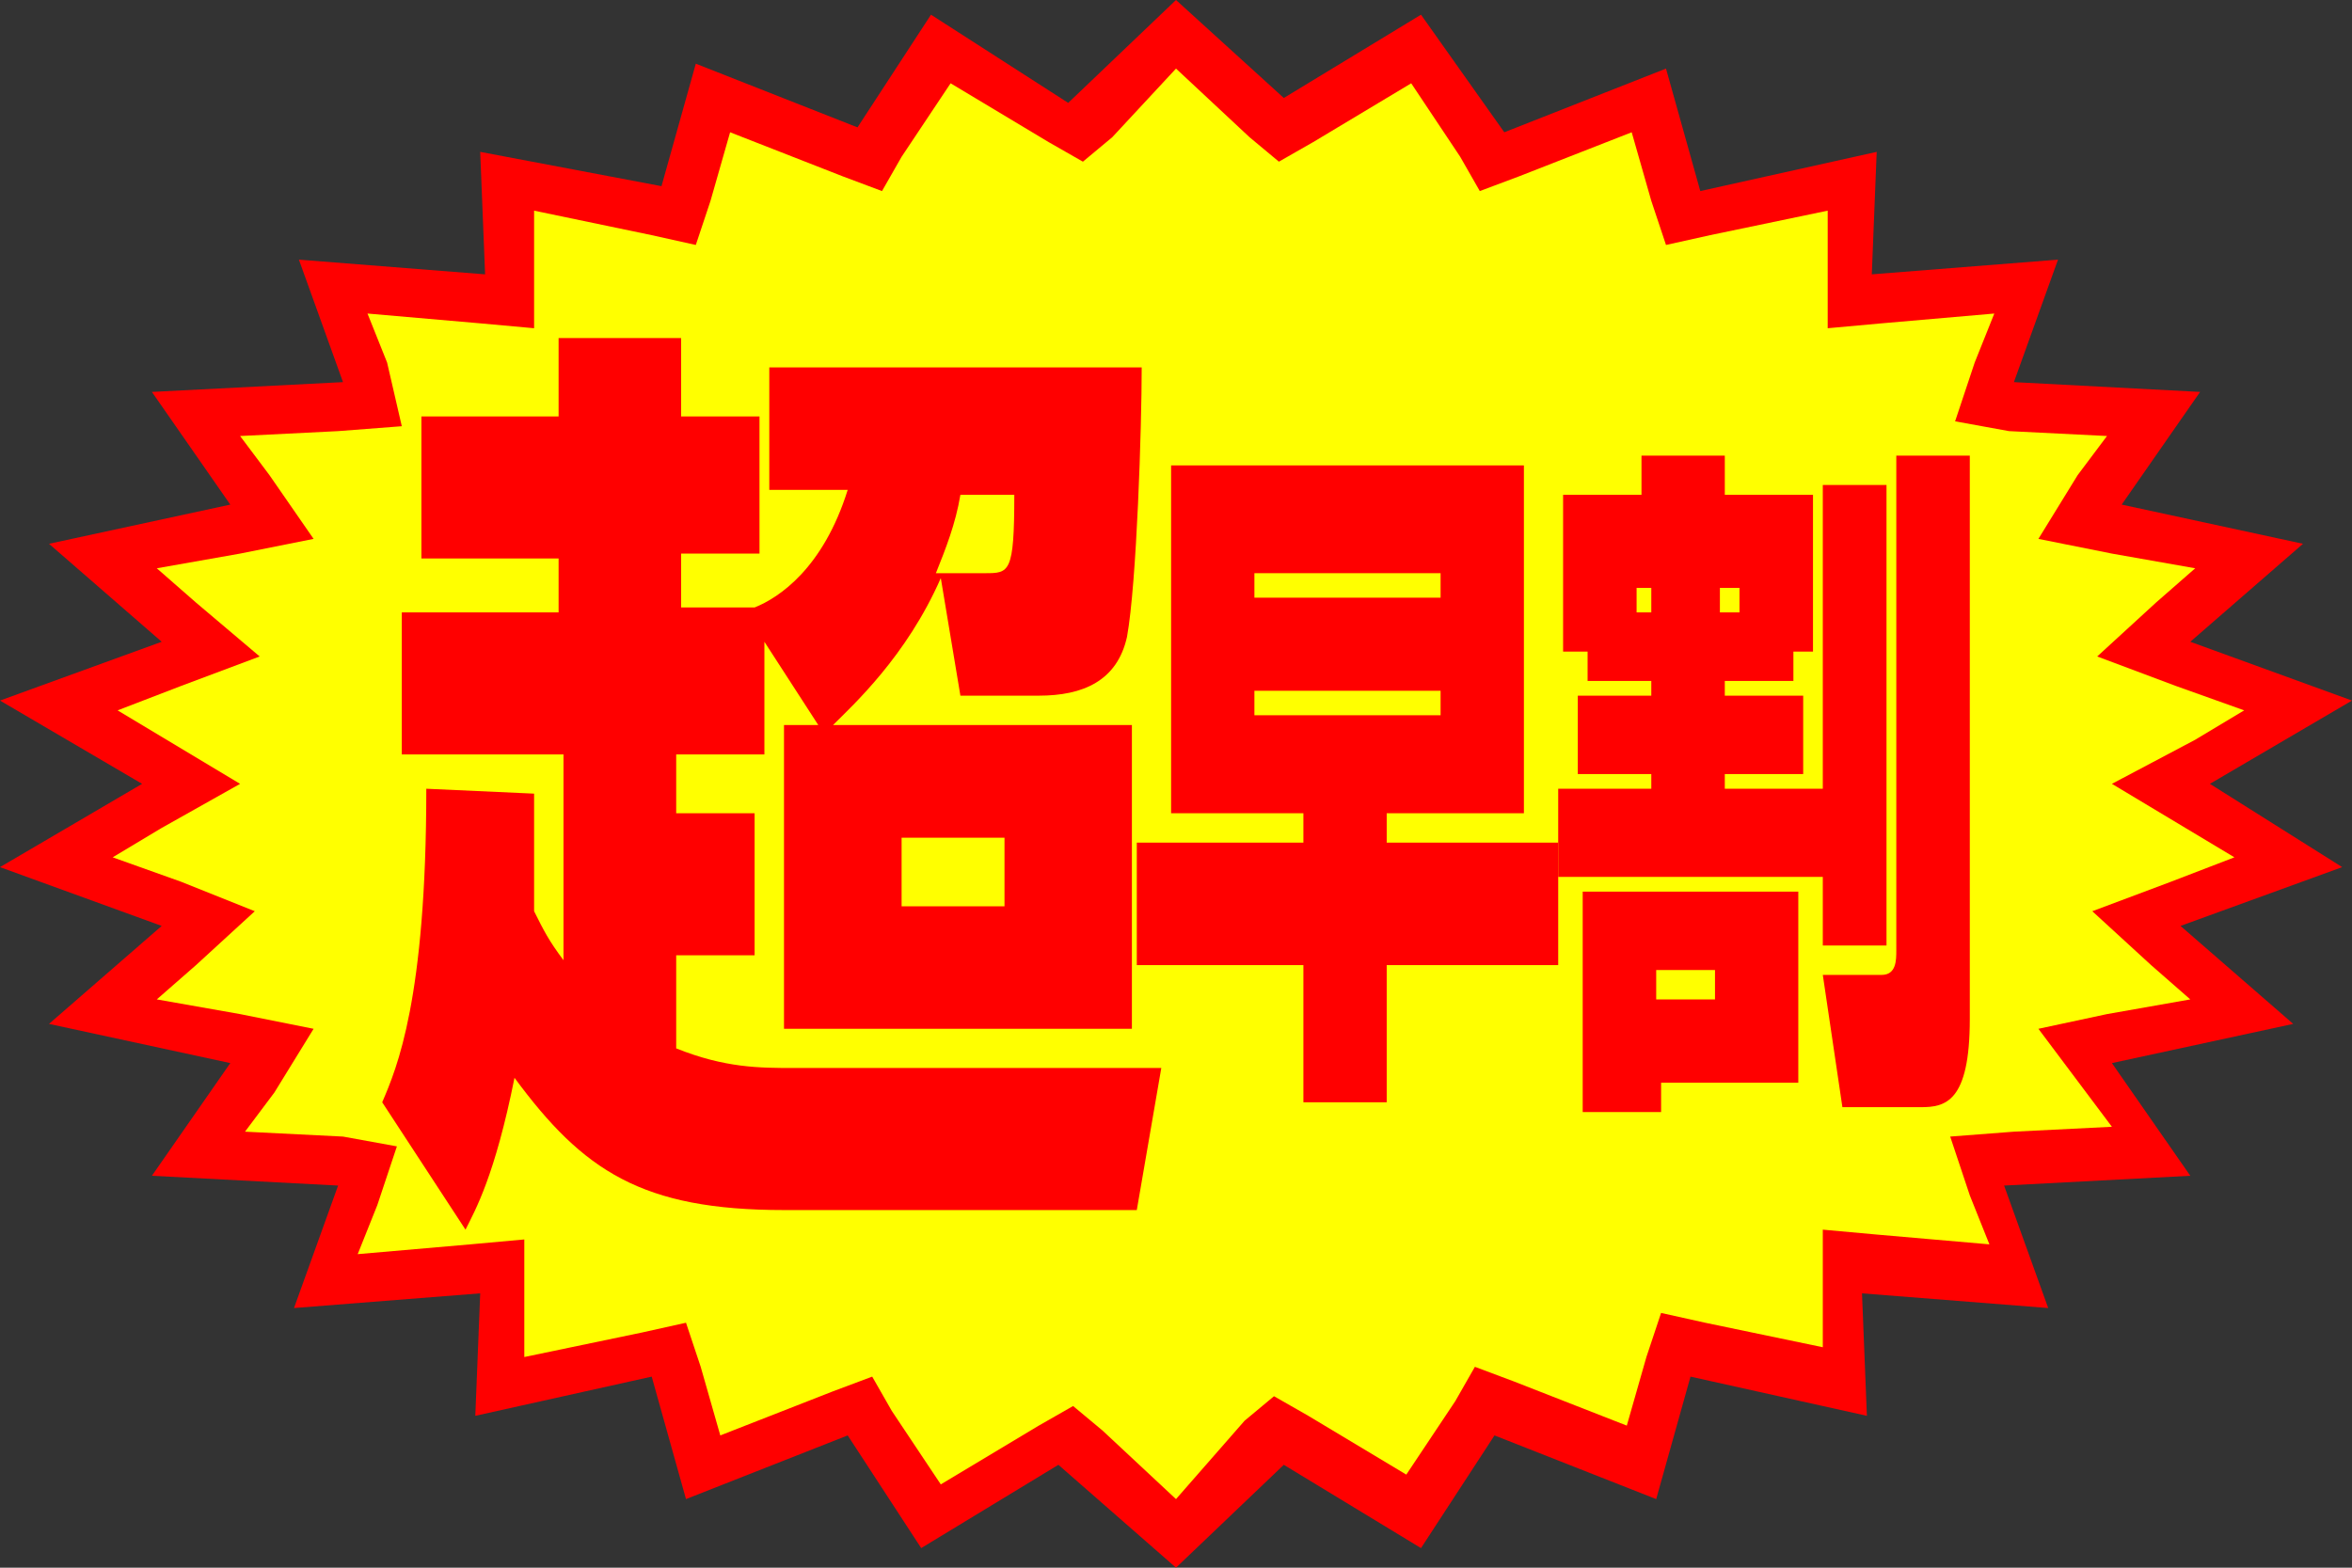
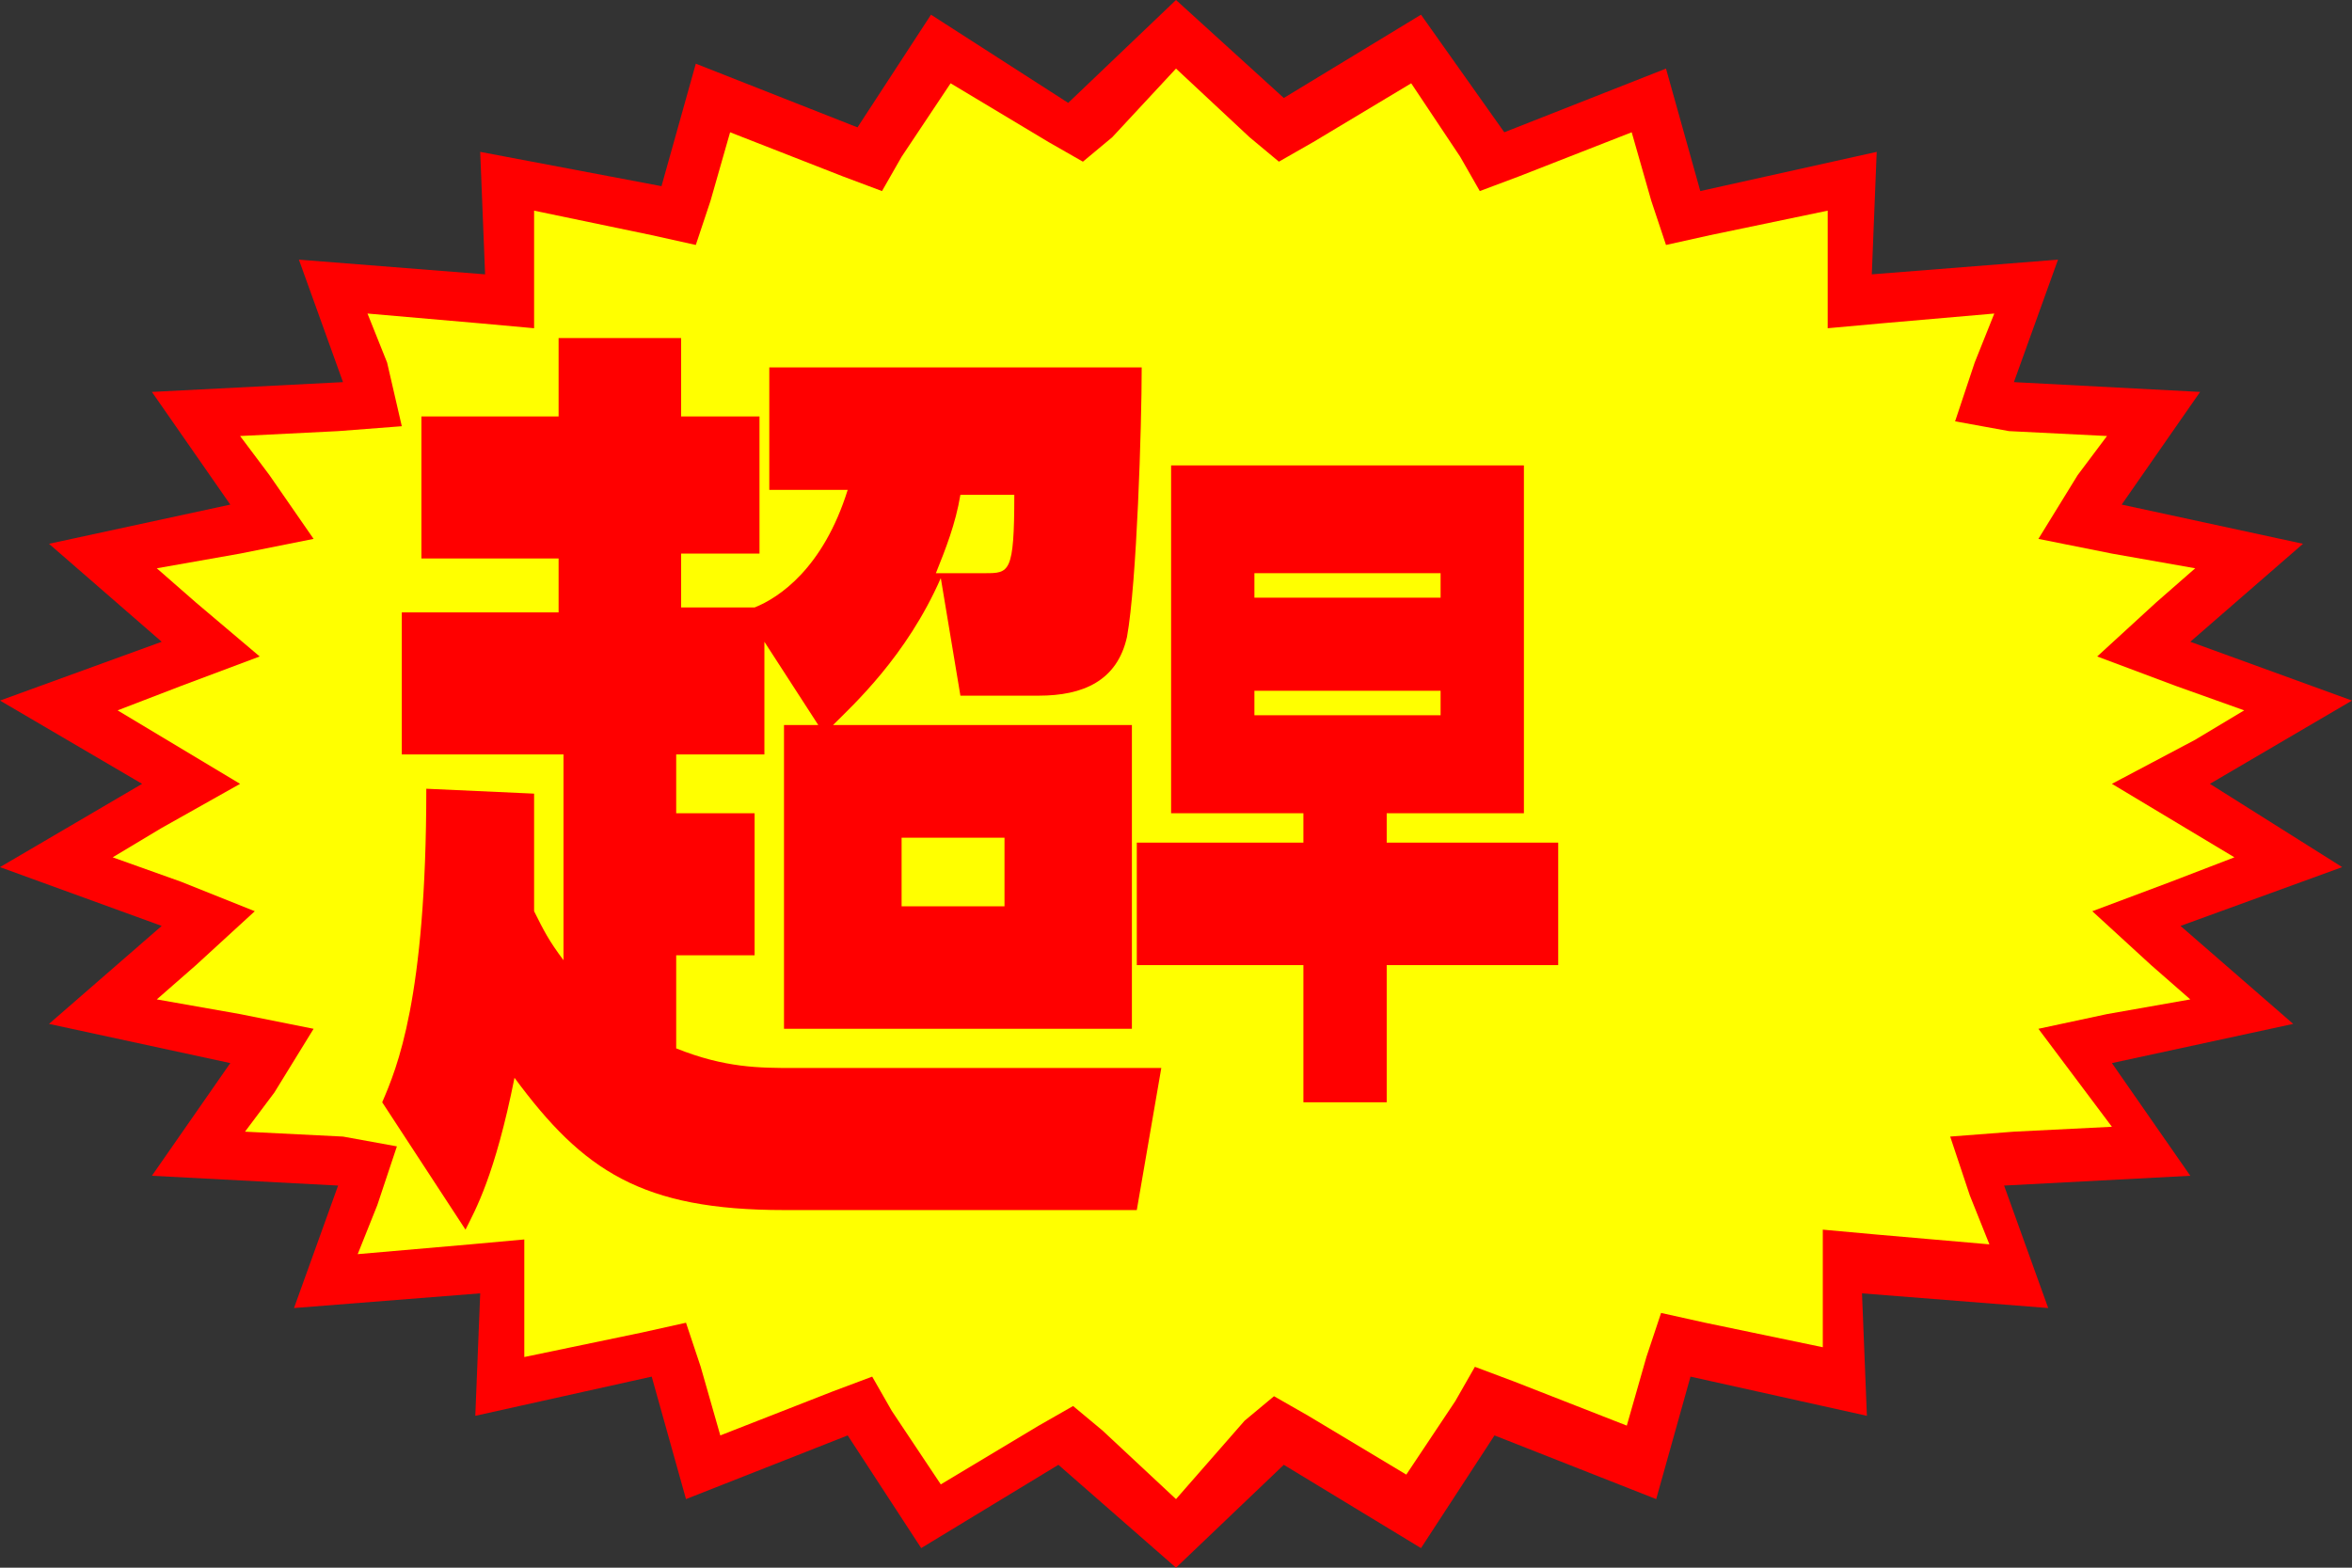
<svg xmlns="http://www.w3.org/2000/svg" version="1.1" id="レイヤー_1" x="0px" y="0px" viewBox="0 0 48 32" style="enable-background:new 0 0 48 32;" xml:space="preserve">
  <rect x="0" y="0" width="48" height="32" fill="#333333" stroke="none" />
  <style type="text/css">
	.st0{fill:#FFFF00;}
	.st1{fill:#FF0000;}
</style>
  <polygon class="st0" points="21.9,29.3 19.1,31 17.7,28.7 14.5,30 13.8,27.5 10.3,28.3 10.4,25.9 6.8,26.1 7.6,23.8 4,23.6   5.6,21.4 2.1,20.7 4.3,18.7 1.2,17.6 3.9,16 1.2,14.4 4.3,13.3 2.1,11.3 5.6,10.6 4,8.4 7.6,8.2 6.8,5.9 10.4,6.1 10.3,3.7   13.8,4.5 14.5,2 17.7,3.3 19.1,1 21.9,2.7 24,0.7 26.1,2.7 28.9,1 30.3,3.3 33.5,2 34.2,4.5 37.7,3.7 37.6,6.1 41.2,5.9 40.4,8.2   44,8.4 42.4,10.6 45.9,11.3 43.7,13.3 46.8,14.4 44.1,16 46.8,17.6 43.7,18.7 45.9,20.7 42.4,21.4 44,23.6 40.4,23.8 41.2,26.1   37.6,25.9 37.7,28.3 34.2,27.5 33.5,30 30.3,28.7 28.9,31 26.1,29.3 24,31.3 " />
  <path class="st1" d="M24,1.4l1.5,1.4l0.6,0.5l0.7-0.4l2-1.2l1,1.5l0.4,0.7l0.8-0.3l2.3-0.9l0.4,1.4l0.3,0.9l0.9-0.2l2.4-0.5l0,1.3  l0,1.1l1.1-0.1l2.3-0.2l-0.4,1l-0.4,1.2L41,8.8l2,0.1l-0.6,0.8L41.6,11l1.5,0.3l1.7,0.3L44,12.3l-1.2,1.1l1.6,0.6l1.4,0.5l-1,0.6  L43.1,16l1.5,0.9l1,0.6L44.3,18l-1.6,0.6l1.2,1.1l0.8,0.7l-1.7,0.3L41.6,21l0.9,1.2l0.6,0.8l-2,0.1l-1.3,0.1l0.4,1.2l0.4,1l-2.3-0.2  l-1.1-0.1l0,1.1l0,1.3l-2.4-0.5l-0.9-0.2l-0.3,0.9l-0.4,1.4l-2.3-0.9l-0.8-0.3l-0.4,0.7l-1,1.5l-2-1.2l-0.7-0.4l-0.6,0.5L24,30.6  l-1.5-1.4l-0.6-0.5l-0.7,0.4l-2,1.2l-1-1.5l-0.4-0.7l-0.8,0.3l-2.3,0.9l-0.4-1.4l-0.3-0.9l-0.9,0.2l-2.4,0.5l0-1.3l0-1.1l-1.1,0.1  l-2.3,0.2l0.4-1l0.4-1.2L7,23.2l-2-0.1l0.6-0.8L6.4,21l-1.5-0.3l-1.7-0.3L4,19.7l1.2-1.1L3.7,18l-1.4-0.5l1-0.6L4.9,16l-1.5-0.9  l-1-0.6L3.7,14l1.6-0.6L4,12.3l-0.8-0.7l1.7-0.3L6.4,11L5.5,9.7L4.9,8.9l2-0.1l1.3-0.1L7.9,7.4l-0.4-1l2.3,0.2l1.1,0.1l0-1.1l0-1.3  l2.4,0.5l0.9,0.2l0.3-0.9l0.4-1.4l2.3,0.9l0.8,0.3l0.4-0.7l1-1.5l2,1.2l0.7,0.4l0.6-0.5L24,1.4 M24,0l-2.2,2.1L19,0.3l-1.5,2.3  l-3.3-1.3l-0.7,2.5L9.8,3.1l0.1,2.5L6.1,5.3l0.9,2.5L3.1,8l1.6,2.3L1,11.1l2.3,2L0,14.3L2.9,16L0,17.7l3.3,1.2l-2.3,2l3.7,0.8  L3.1,24l3.8,0.2l-0.9,2.5l3.8-0.3l-0.1,2.5l3.6-0.8l0.7,2.5l3.3-1.3l1.5,2.3l2.8-1.7L24,32l2.2-2.1l2.8,1.7l1.5-2.3l3.3,1.3l0.7-2.5  l3.6,0.8l-0.1-2.5l3.8,0.3l-0.9-2.5l3.8-0.2l-1.6-2.3l3.7-0.8l-2.3-2l3.3-1.2L45.1,16l2.9-1.7l-3.3-1.2l2.3-2l-3.7-0.8L44.9,8  l-3.8-0.2l0.9-2.5l-3.8,0.3l0.1-2.5l-3.6,0.8l-0.7-2.5l-3.3,1.3L29,0.3l-2.8,1.7L24,0L24,0z" />
  <path class="st1" d="M10.9,16.2c0,1,0,1.7,0,2.4c0.2,0.4,0.3,0.6,0.6,1v-4.2H8.2v-2.9h3.2v-1.1H8.6V8.5h2.8V6.9h2.5v1.6h1.6v2.8  h-1.6v1.1h1.5c0.5-0.2,1.4-0.8,1.9-2.4h-1.6V7.5h7.6c0,1.2-0.1,4.4-0.3,5.5c-0.2,0.9-0.9,1.2-1.8,1.2h-1.6l-0.4-2.4  c-0.7,1.6-1.8,2.6-2.2,3h6.1V21H16v-6.2h0.7l-1.1-1.7v2.3h-1.8v1.2h1.6v2.9h-1.6v1.9c1,0.4,1.7,0.4,2.4,0.4h7.5l-0.5,2.9H16  c-2.9,0-4.1-0.8-5.5-2.7c-0.4,2-0.8,2.7-1,3.1l-1.7-2.6c0.3-0.7,0.9-2.1,0.9-6.4L10.9,16.2z M18.4,17.1v1.4h2.1v-1.4H18.4z   M20.1,11.7c0.5,0,0.6,0,0.6-1.6h-1.1c-0.1,0.6-0.3,1.1-0.5,1.6H20.1z" />
  <path class="st1" d="M26.6,16.6h-2.7V9.5h7.2v7.1h-2.8v0.6h3.5v2.5h-3.5v2.8h-1.7v-2.8h-3.4v-2.5h3.4V16.6z M25.6,11.7v0.5h3.8v-0.5  H25.6z M25.6,14.1v0.5h3.8v-0.5H25.6z" />
-   <path class="st1" d="M32.4,13.3h-0.5v-3.2h1.6V9.3h1.7v0.8H37v3.2h-0.4v0.6h-1.4v0.3h1.6v1.6h-1.6v0.3h2V9.9h1.3v9.4h-1.3v-1.4h-5.4  v-1.8h1.9v-0.3h-1.5v-1.6h1.5v-0.3h-1.3V13.3z M32.2,18.2h4.5v3.9h-2.8v0.6h-1.6V18.2z M33.7,12.5V12h-0.3v0.5H33.7z M33.8,19.8v0.6  H35v-0.6H33.8z M35.1,12.5h0.4V12h-0.4V12.5z M38.7,9.3h1.5v11.5c0,1.7-0.5,1.8-1,1.8h-1.6l-0.4-2.7h1.2c0.3,0,0.3-0.3,0.3-0.5V9.3z  " />
</svg>